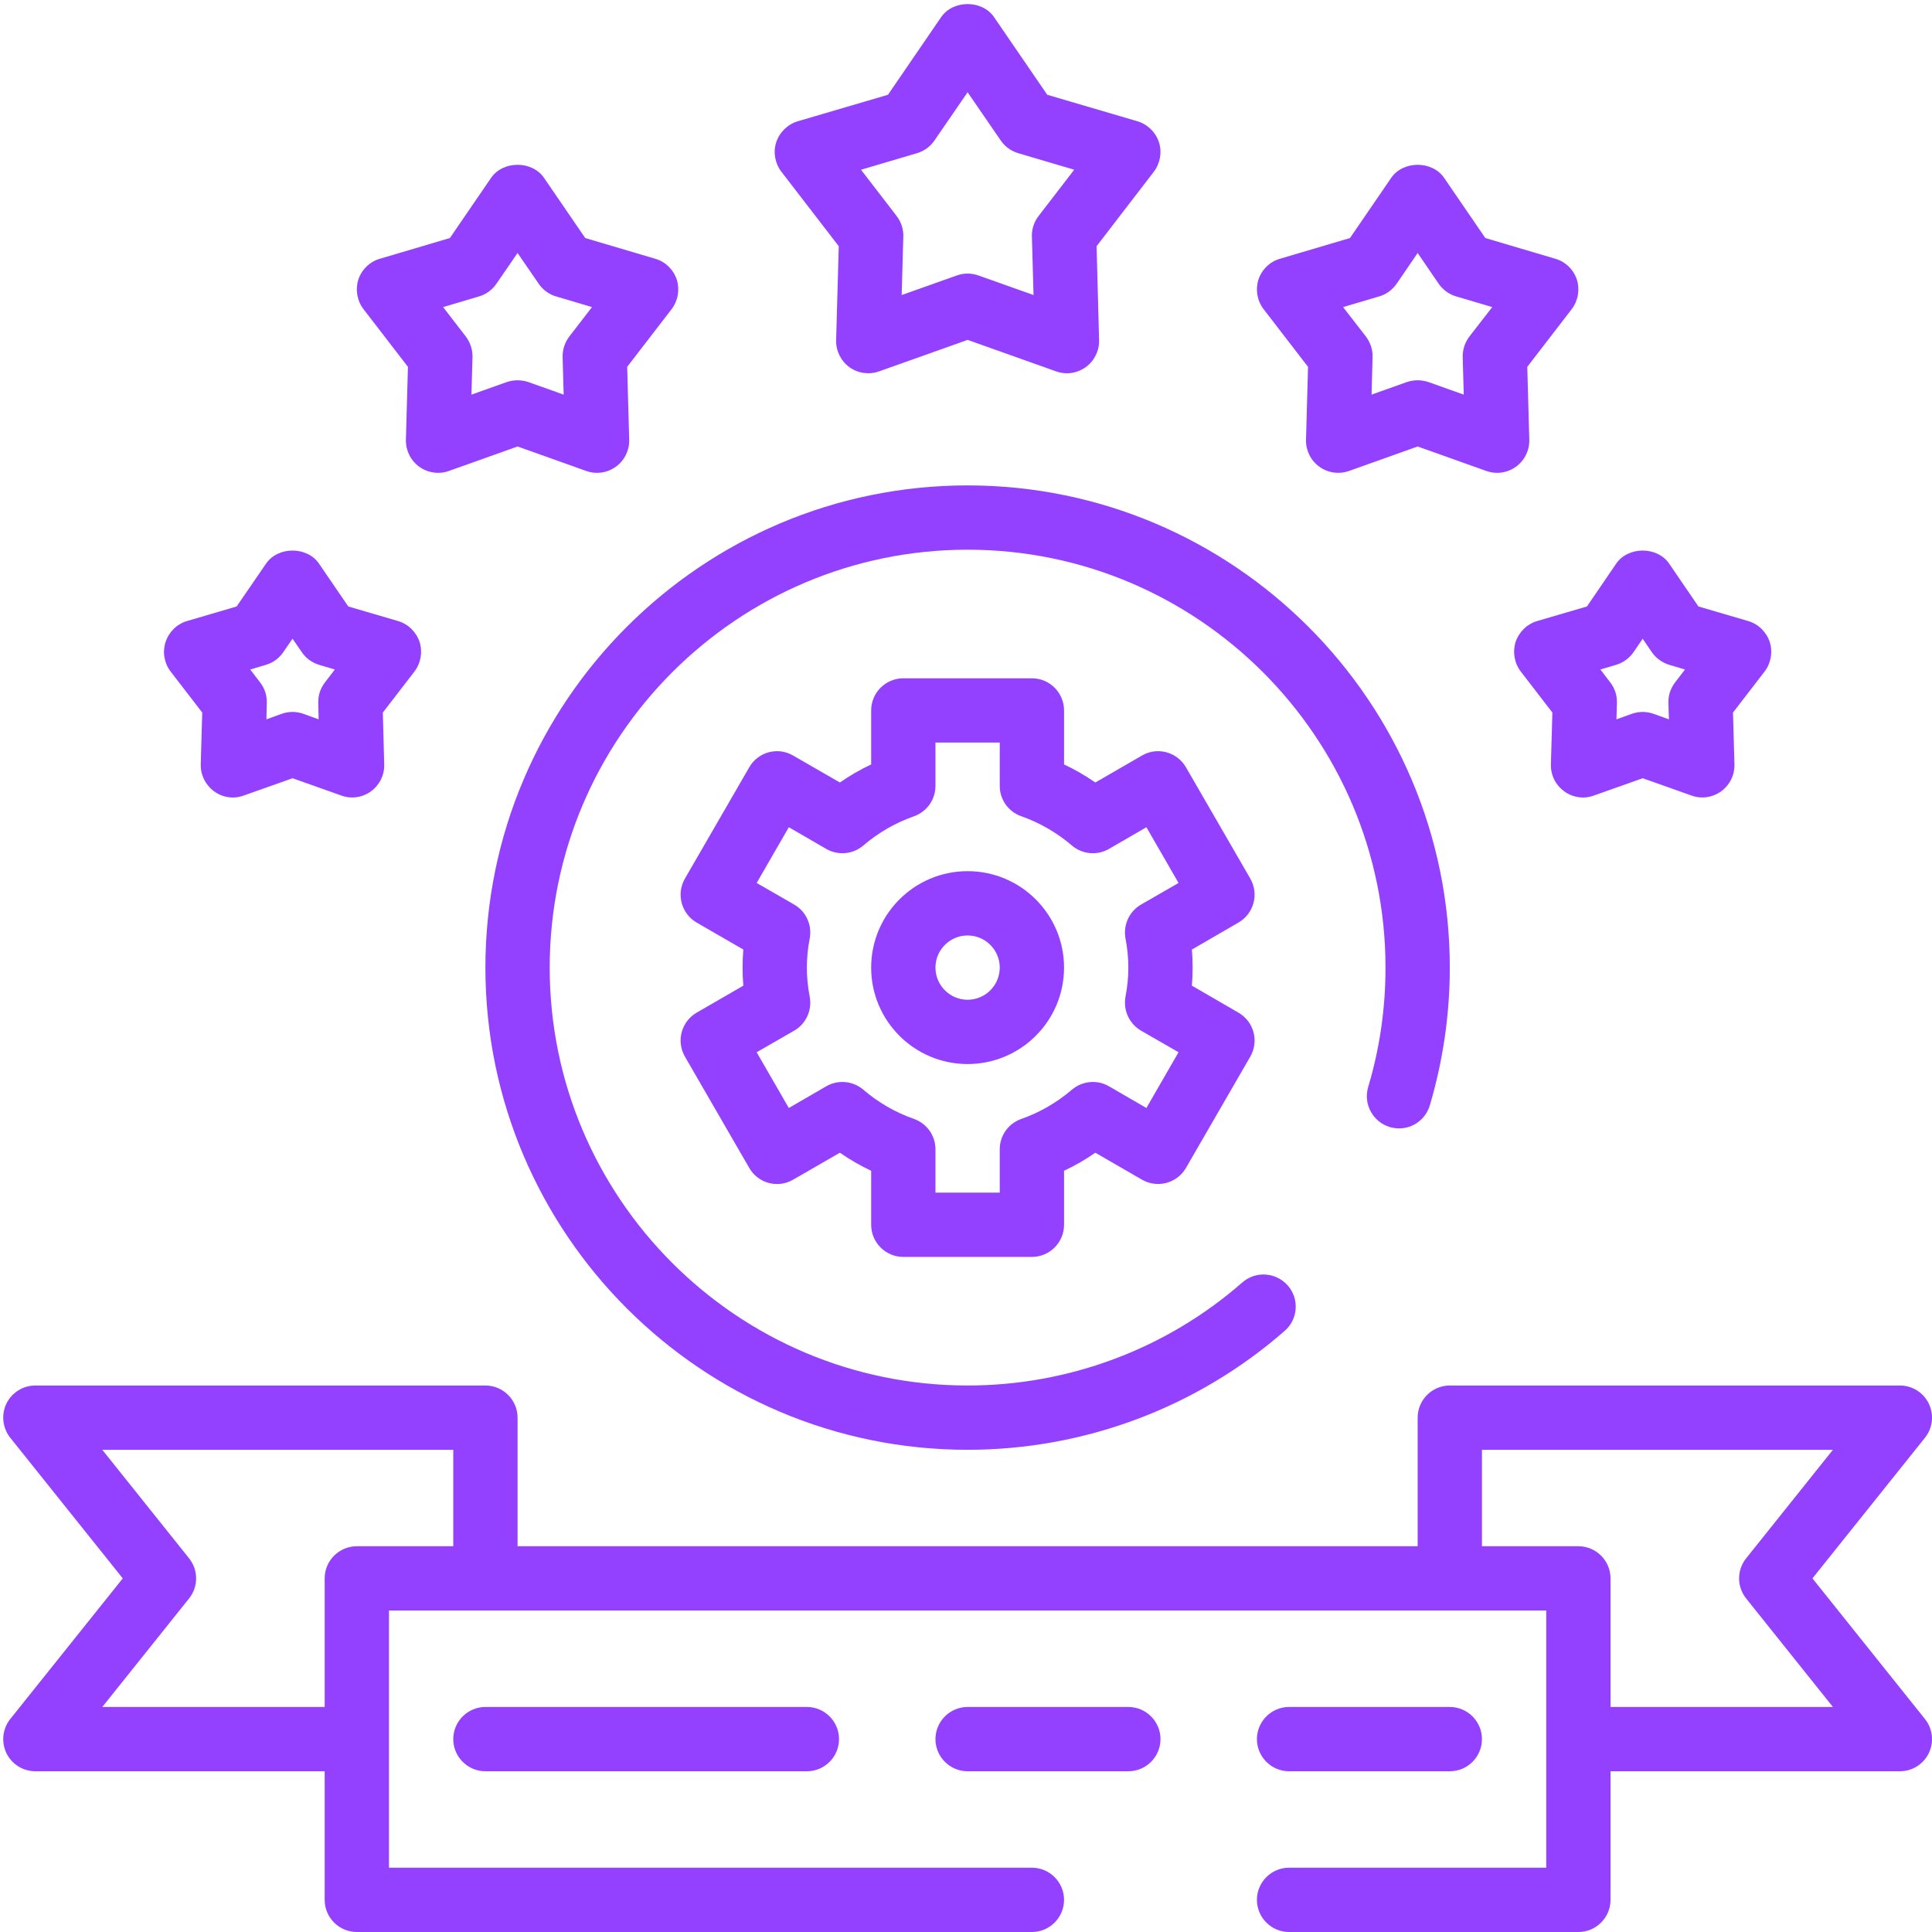
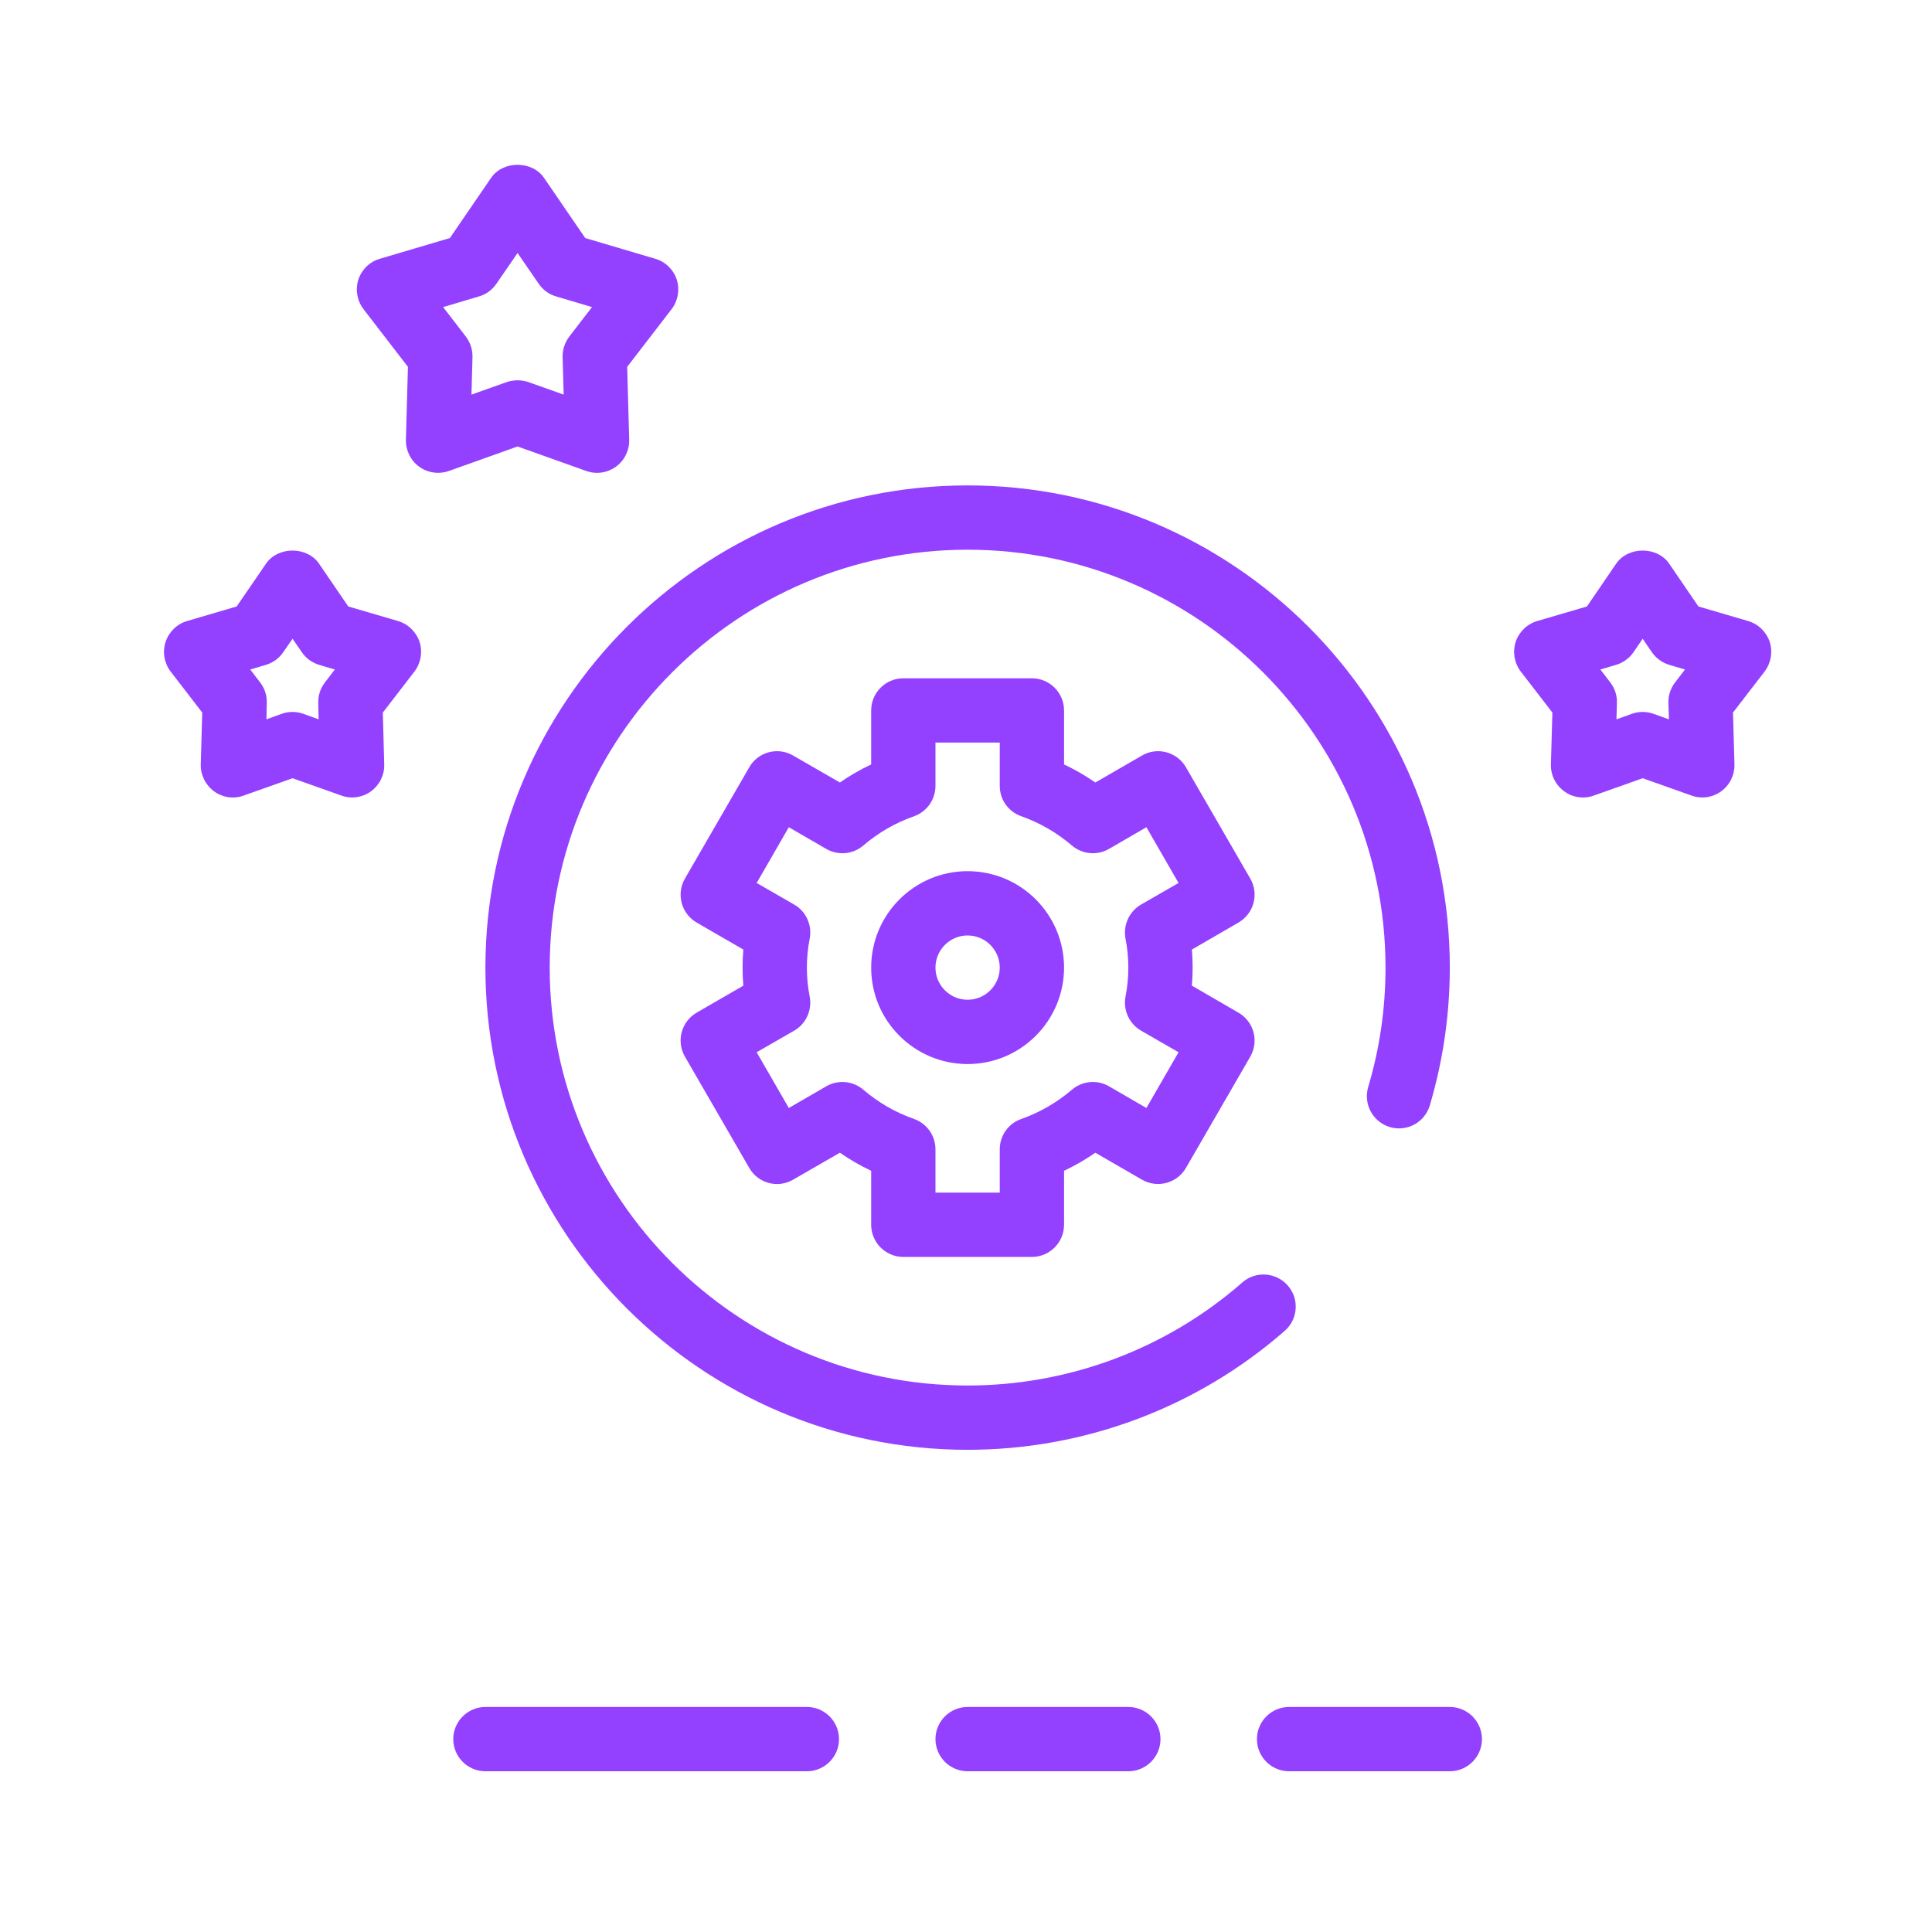
<svg xmlns="http://www.w3.org/2000/svg" fill="#000000" height="60.1" preserveAspectRatio="xMidYMid meet" version="1" viewBox="1.9 1.9 60.1 60.1" width="60.1" zoomAndPan="magnify">
  <g fill="#9340ff" id="change1_1">
-     <path d="M 30.43 6.664 C 30.648 6.598 30.84 6.461 30.969 6.27 L 32 4.77 L 33.031 6.27 C 33.16 6.461 33.352 6.598 33.57 6.664 L 35.316 7.18 L 34.207 8.621 C 34.066 8.805 33.992 9.031 34 9.258 L 34.051 11.078 L 32.336 10.469 C 32.117 10.391 31.883 10.391 31.664 10.469 L 29.949 11.078 L 30 9.258 C 30.008 9.031 29.934 8.805 29.793 8.621 L 28.684 7.18 Z M 27.992 9.559 L 27.91 12.484 C 27.902 12.812 28.055 13.125 28.32 13.32 C 28.59 13.516 28.934 13.562 29.246 13.453 L 32 12.473 L 34.754 13.453 C 34.863 13.492 34.977 13.512 35.09 13.512 C 35.297 13.512 35.504 13.445 35.676 13.32 C 35.945 13.125 36.098 12.812 36.09 12.484 L 36.012 9.559 L 37.793 7.242 C 37.992 6.98 38.051 6.637 37.953 6.324 C 37.848 6.012 37.598 5.766 37.281 5.672 L 34.477 4.848 L 32.824 2.434 C 32.453 1.891 31.547 1.891 31.176 2.434 L 29.523 4.848 L 26.719 5.672 C 26.402 5.766 26.152 6.012 26.047 6.324 C 25.945 6.637 26.008 6.98 26.207 7.242 L 27.992 9.559" fill="inherit" />
-     <path d="M 44.801 11.121 C 45.02 11.059 45.211 10.918 45.344 10.73 L 46 9.77 L 46.656 10.73 C 46.789 10.918 46.98 11.059 47.199 11.121 L 48.32 11.453 L 47.605 12.375 C 47.469 12.559 47.395 12.781 47.402 13.012 L 47.434 14.176 L 46.336 13.785 C 46.227 13.75 46.113 13.73 46 13.73 C 45.887 13.73 45.773 13.75 45.664 13.785 L 44.566 14.176 L 44.598 13.012 C 44.605 12.781 44.531 12.559 44.395 12.375 L 43.68 11.453 Z M 42.59 13.312 L 42.527 15.582 C 42.52 15.91 42.672 16.223 42.941 16.418 C 43.211 16.613 43.551 16.66 43.863 16.551 L 46 15.789 L 48.137 16.551 C 48.246 16.59 48.359 16.609 48.473 16.609 C 48.68 16.609 48.887 16.543 49.059 16.418 C 49.328 16.223 49.48 15.91 49.473 15.582 L 49.41 13.312 L 50.793 11.516 C 50.992 11.254 51.051 10.91 50.953 10.598 C 50.848 10.285 50.598 10.039 50.281 9.949 L 48.105 9.305 L 46.824 7.434 C 46.453 6.891 45.547 6.891 45.176 7.434 L 43.895 9.305 L 41.719 9.949 C 41.402 10.039 41.152 10.285 41.047 10.598 C 40.949 10.91 41.008 11.254 41.207 11.516 L 42.59 13.312" fill="inherit" />
    <path d="M 16.801 11.121 C 17.02 11.059 17.211 10.918 17.34 10.73 L 18 9.77 L 18.66 10.73 C 18.789 10.918 18.98 11.059 19.199 11.121 L 20.316 11.453 L 19.605 12.375 C 19.469 12.559 19.395 12.781 19.402 13.012 L 19.434 14.176 L 18.336 13.785 C 18.227 13.75 18.113 13.73 18 13.73 C 17.887 13.73 17.773 13.75 17.664 13.785 L 16.566 14.176 L 16.598 13.012 C 16.605 12.781 16.531 12.559 16.395 12.375 L 15.684 11.453 Z M 14.59 13.312 L 14.527 15.582 C 14.52 15.91 14.672 16.223 14.941 16.418 C 15.207 16.613 15.555 16.66 15.863 16.551 L 18 15.789 L 20.137 16.551 C 20.246 16.59 20.359 16.609 20.473 16.609 C 20.68 16.609 20.887 16.543 21.059 16.418 C 21.328 16.223 21.48 15.91 21.473 15.582 L 21.41 13.312 L 22.793 11.516 C 22.992 11.254 23.051 10.91 22.953 10.598 C 22.848 10.285 22.598 10.039 22.281 9.949 L 20.105 9.305 L 18.824 7.434 C 18.453 6.891 17.547 6.891 17.176 7.434 L 15.895 9.305 L 13.719 9.949 C 13.402 10.039 13.152 10.285 13.047 10.598 C 12.949 10.91 13.008 11.254 13.207 11.516 L 14.59 13.312" fill="inherit" />
    <path d="M 52.172 22.582 C 52.391 22.516 52.582 22.379 52.715 22.188 L 53 21.77 L 53.285 22.188 C 53.418 22.379 53.609 22.516 53.828 22.582 L 54.316 22.727 L 54.008 23.129 C 53.867 23.312 53.793 23.535 53.801 23.766 L 53.816 24.277 L 53.336 24.105 C 53.227 24.066 53.113 24.047 53 24.047 C 52.887 24.047 52.773 24.066 52.664 24.105 L 52.184 24.277 L 52.199 23.766 C 52.207 23.535 52.133 23.312 51.992 23.129 L 51.684 22.727 Z M 49.047 21.871 C 48.949 22.184 49.008 22.527 49.207 22.789 L 50.191 24.066 L 50.145 25.68 C 50.137 26.008 50.289 26.32 50.559 26.516 C 50.824 26.711 51.172 26.762 51.48 26.648 L 53 26.109 L 54.52 26.648 C 54.629 26.688 54.742 26.707 54.855 26.707 C 55.062 26.707 55.27 26.641 55.441 26.516 C 55.711 26.32 55.863 26.008 55.855 25.68 L 55.809 24.066 L 56.793 22.789 C 56.992 22.527 57.051 22.184 56.953 21.871 C 56.848 21.559 56.598 21.312 56.281 21.219 L 54.734 20.766 L 53.824 19.434 C 53.453 18.891 52.547 18.891 52.176 19.434 L 51.266 20.766 L 49.719 21.219 C 49.402 21.312 49.152 21.559 49.047 21.871" fill="inherit" />
    <path d="M 10.172 22.582 C 10.391 22.516 10.582 22.379 10.711 22.188 L 11 21.77 L 11.289 22.188 C 11.418 22.379 11.609 22.516 11.828 22.582 L 12.316 22.727 L 12.008 23.129 C 11.867 23.312 11.793 23.535 11.801 23.766 L 11.812 24.277 L 11.336 24.105 C 11.227 24.066 11.113 24.047 11 24.047 C 10.887 24.047 10.773 24.066 10.664 24.105 L 10.188 24.277 L 10.199 23.766 C 10.207 23.535 10.133 23.312 9.992 23.129 L 9.684 22.727 Z M 8.191 24.066 L 8.145 25.68 C 8.137 26.008 8.293 26.32 8.559 26.516 C 8.824 26.711 9.172 26.762 9.48 26.648 L 11 26.109 L 12.52 26.648 C 12.629 26.688 12.742 26.707 12.855 26.707 C 13.062 26.707 13.27 26.641 13.441 26.516 C 13.707 26.32 13.863 26.008 13.852 25.68 L 13.809 24.066 L 14.793 22.789 C 14.992 22.527 15.051 22.184 14.953 21.871 C 14.848 21.559 14.598 21.312 14.281 21.219 L 12.734 20.766 L 11.824 19.434 C 11.453 18.891 10.547 18.891 10.176 19.434 L 9.262 20.766 L 7.719 21.219 C 7.402 21.312 7.152 21.559 7.051 21.871 C 6.949 22.184 7.008 22.527 7.207 22.789 L 8.191 24.066" fill="inherit" />
    <path d="M 45.137 36.961 C 45.672 37.117 46.219 36.816 46.379 36.285 C 46.789 34.898 47 33.457 47 32 C 47 23.73 40.273 17 32 17 C 23.73 17 17 23.73 17 32 C 17 40.27 23.73 47 32 47 C 35.633 47 39.133 45.688 41.863 43.301 C 42.281 42.938 42.324 42.305 41.961 41.891 C 41.594 41.473 40.961 41.43 40.547 41.793 C 38.184 43.863 35.148 45 32 45 C 24.832 45 19 39.168 19 32 C 19 24.832 24.832 19 32 19 C 39.168 19 45 24.832 45 32 C 45 33.266 44.82 34.516 44.461 35.715 C 44.305 36.246 44.605 36.801 45.137 36.961" fill="inherit" />
    <path d="M 36.91 31.086 C 36.973 31.406 37 31.707 37 32 C 37 32.293 36.973 32.594 36.91 32.914 C 36.836 33.328 37.031 33.75 37.395 33.961 L 38.562 34.633 L 37.562 36.367 L 36.395 35.691 C 36.031 35.48 35.57 35.523 35.246 35.797 C 34.781 36.195 34.25 36.504 33.664 36.711 C 33.266 36.852 33 37.227 33 37.652 L 33 39 L 31 39 L 31 37.652 C 31 37.227 30.734 36.852 30.332 36.707 C 29.75 36.504 29.219 36.195 28.754 35.797 C 28.434 35.523 27.969 35.48 27.605 35.691 L 26.438 36.367 L 25.438 34.633 L 26.605 33.961 C 26.973 33.75 27.164 33.328 27.09 32.914 C 27.027 32.594 27 32.293 27 32 C 27 31.707 27.027 31.406 27.09 31.086 C 27.164 30.672 26.973 30.25 26.605 30.039 L 25.438 29.367 L 26.438 27.633 L 27.605 28.309 C 27.973 28.52 28.434 28.477 28.754 28.203 C 29.219 27.805 29.75 27.496 30.332 27.293 C 30.734 27.148 31 26.773 31 26.348 L 31 25 L 33 25 L 33 26.348 C 33 26.773 33.266 27.148 33.664 27.289 C 34.25 27.496 34.781 27.805 35.246 28.203 C 35.57 28.477 36.031 28.52 36.395 28.309 L 37.562 27.633 L 38.562 29.367 L 37.395 30.039 C 37.031 30.25 36.836 30.672 36.91 31.086 Z M 40.793 29.23 L 38.793 25.77 C 38.516 25.289 37.902 25.125 37.426 25.402 L 35.973 26.242 C 35.664 26.027 35.34 25.84 35 25.68 L 35 24 C 35 23.449 34.551 23 34 23 L 30 23 C 29.449 23 29 23.449 29 24 L 29 25.68 C 28.66 25.84 28.336 26.027 28.027 26.242 L 26.57 25.402 C 26.094 25.125 25.48 25.289 25.207 25.77 L 23.207 29.23 C 22.93 29.711 23.094 30.32 23.57 30.598 L 25.023 31.438 C 25.008 31.625 25 31.812 25 32 C 25 32.188 25.008 32.375 25.023 32.562 L 23.57 33.402 C 23.094 33.68 22.93 34.289 23.207 34.77 L 25.207 38.23 C 25.48 38.711 26.094 38.875 26.57 38.598 L 28.027 37.758 C 28.336 37.973 28.66 38.16 29 38.32 L 29 40 C 29 40.551 29.449 41 30 41 L 34 41 C 34.551 41 35 40.551 35 40 L 35 38.32 C 35.34 38.16 35.664 37.973 35.973 37.758 L 37.426 38.598 C 37.902 38.871 38.516 38.711 38.793 38.23 L 40.793 34.77 C 41.07 34.289 40.906 33.68 40.426 33.402 L 38.977 32.562 C 38.992 32.375 39 32.188 39 32 C 39 31.812 38.992 31.625 38.977 31.438 L 40.426 30.598 C 40.906 30.32 41.07 29.711 40.793 29.23" fill="inherit" />
    <path d="M 32 33 C 31.449 33 31 32.551 31 32 C 31 31.449 31.449 31 32 31 C 32.551 31 33 31.449 33 32 C 33 32.551 32.551 33 32 33 Z M 32 29 C 30.344 29 29 30.344 29 32 C 29 33.656 30.344 35 32 35 C 33.656 35 35 33.656 35 32 C 35 30.344 33.656 29 32 29" fill="inherit" />
    <path d="M 17 55 C 16.449 55 16 55.449 16 56 C 16 56.551 16.449 57 17 57 L 27 57 C 27.551 57 28 56.551 28 56 C 28 55.449 27.551 55 27 55 L 17 55" fill="inherit" />
    <path d="M 37 55 L 32 55 C 31.449 55 31 55.449 31 56 C 31 56.551 31.449 57 32 57 L 37 57 C 37.551 57 38 56.551 38 56 C 38 55.449 37.551 55 37 55" fill="inherit" />
    <path d="M 42 57 L 47 57 C 47.551 57 48 56.551 48 56 C 48 55.449 47.551 55 47 55 L 42 55 C 41.449 55 41 55.449 41 56 C 41 56.551 41.449 57 42 57" fill="inherit" />
-     <path d="M 52 55 L 52 51 C 52 50.449 51.551 50 51 50 L 48 50 L 48 47 L 58.918 47 L 56.219 50.375 C 55.926 50.742 55.926 51.258 56.219 51.625 L 58.918 55 Z M 13 50 C 12.449 50 12 50.449 12 51 L 12 55 L 5.082 55 L 7.781 51.625 C 8.074 51.258 8.074 50.742 7.781 50.375 L 5.082 47 L 16 47 L 16 50 Z M 58.281 51 L 61.781 46.625 C 62.023 46.324 62.066 45.914 61.902 45.566 C 61.734 45.219 61.387 45 61 45 L 47 45 C 46.449 45 46 45.449 46 46 L 46 50 L 18 50 L 18 46 C 18 45.449 17.551 45 17 45 L 3 45 C 2.617 45 2.266 45.219 2.098 45.566 C 1.934 45.914 1.98 46.324 2.219 46.625 L 5.719 51 L 2.219 55.375 C 1.98 55.676 1.934 56.086 2.098 56.434 C 2.266 56.781 2.617 57 3 57 L 12 57 L 12 61 C 12 61.551 12.449 62 13 62 L 34 62 C 34.551 62 35 61.551 35 61 C 35 60.449 34.551 60 34 60 L 14 60 L 14 52 L 50 52 L 50 60 L 42 60 C 41.449 60 41 60.449 41 61 C 41 61.551 41.449 62 42 62 L 51 62 C 51.551 62 52 61.551 52 61 L 52 57 L 61 57 C 61.387 57 61.734 56.781 61.902 56.434 C 62.066 56.086 62.023 55.676 61.781 55.375 L 58.281 51" fill="inherit" />
  </g>
</svg>